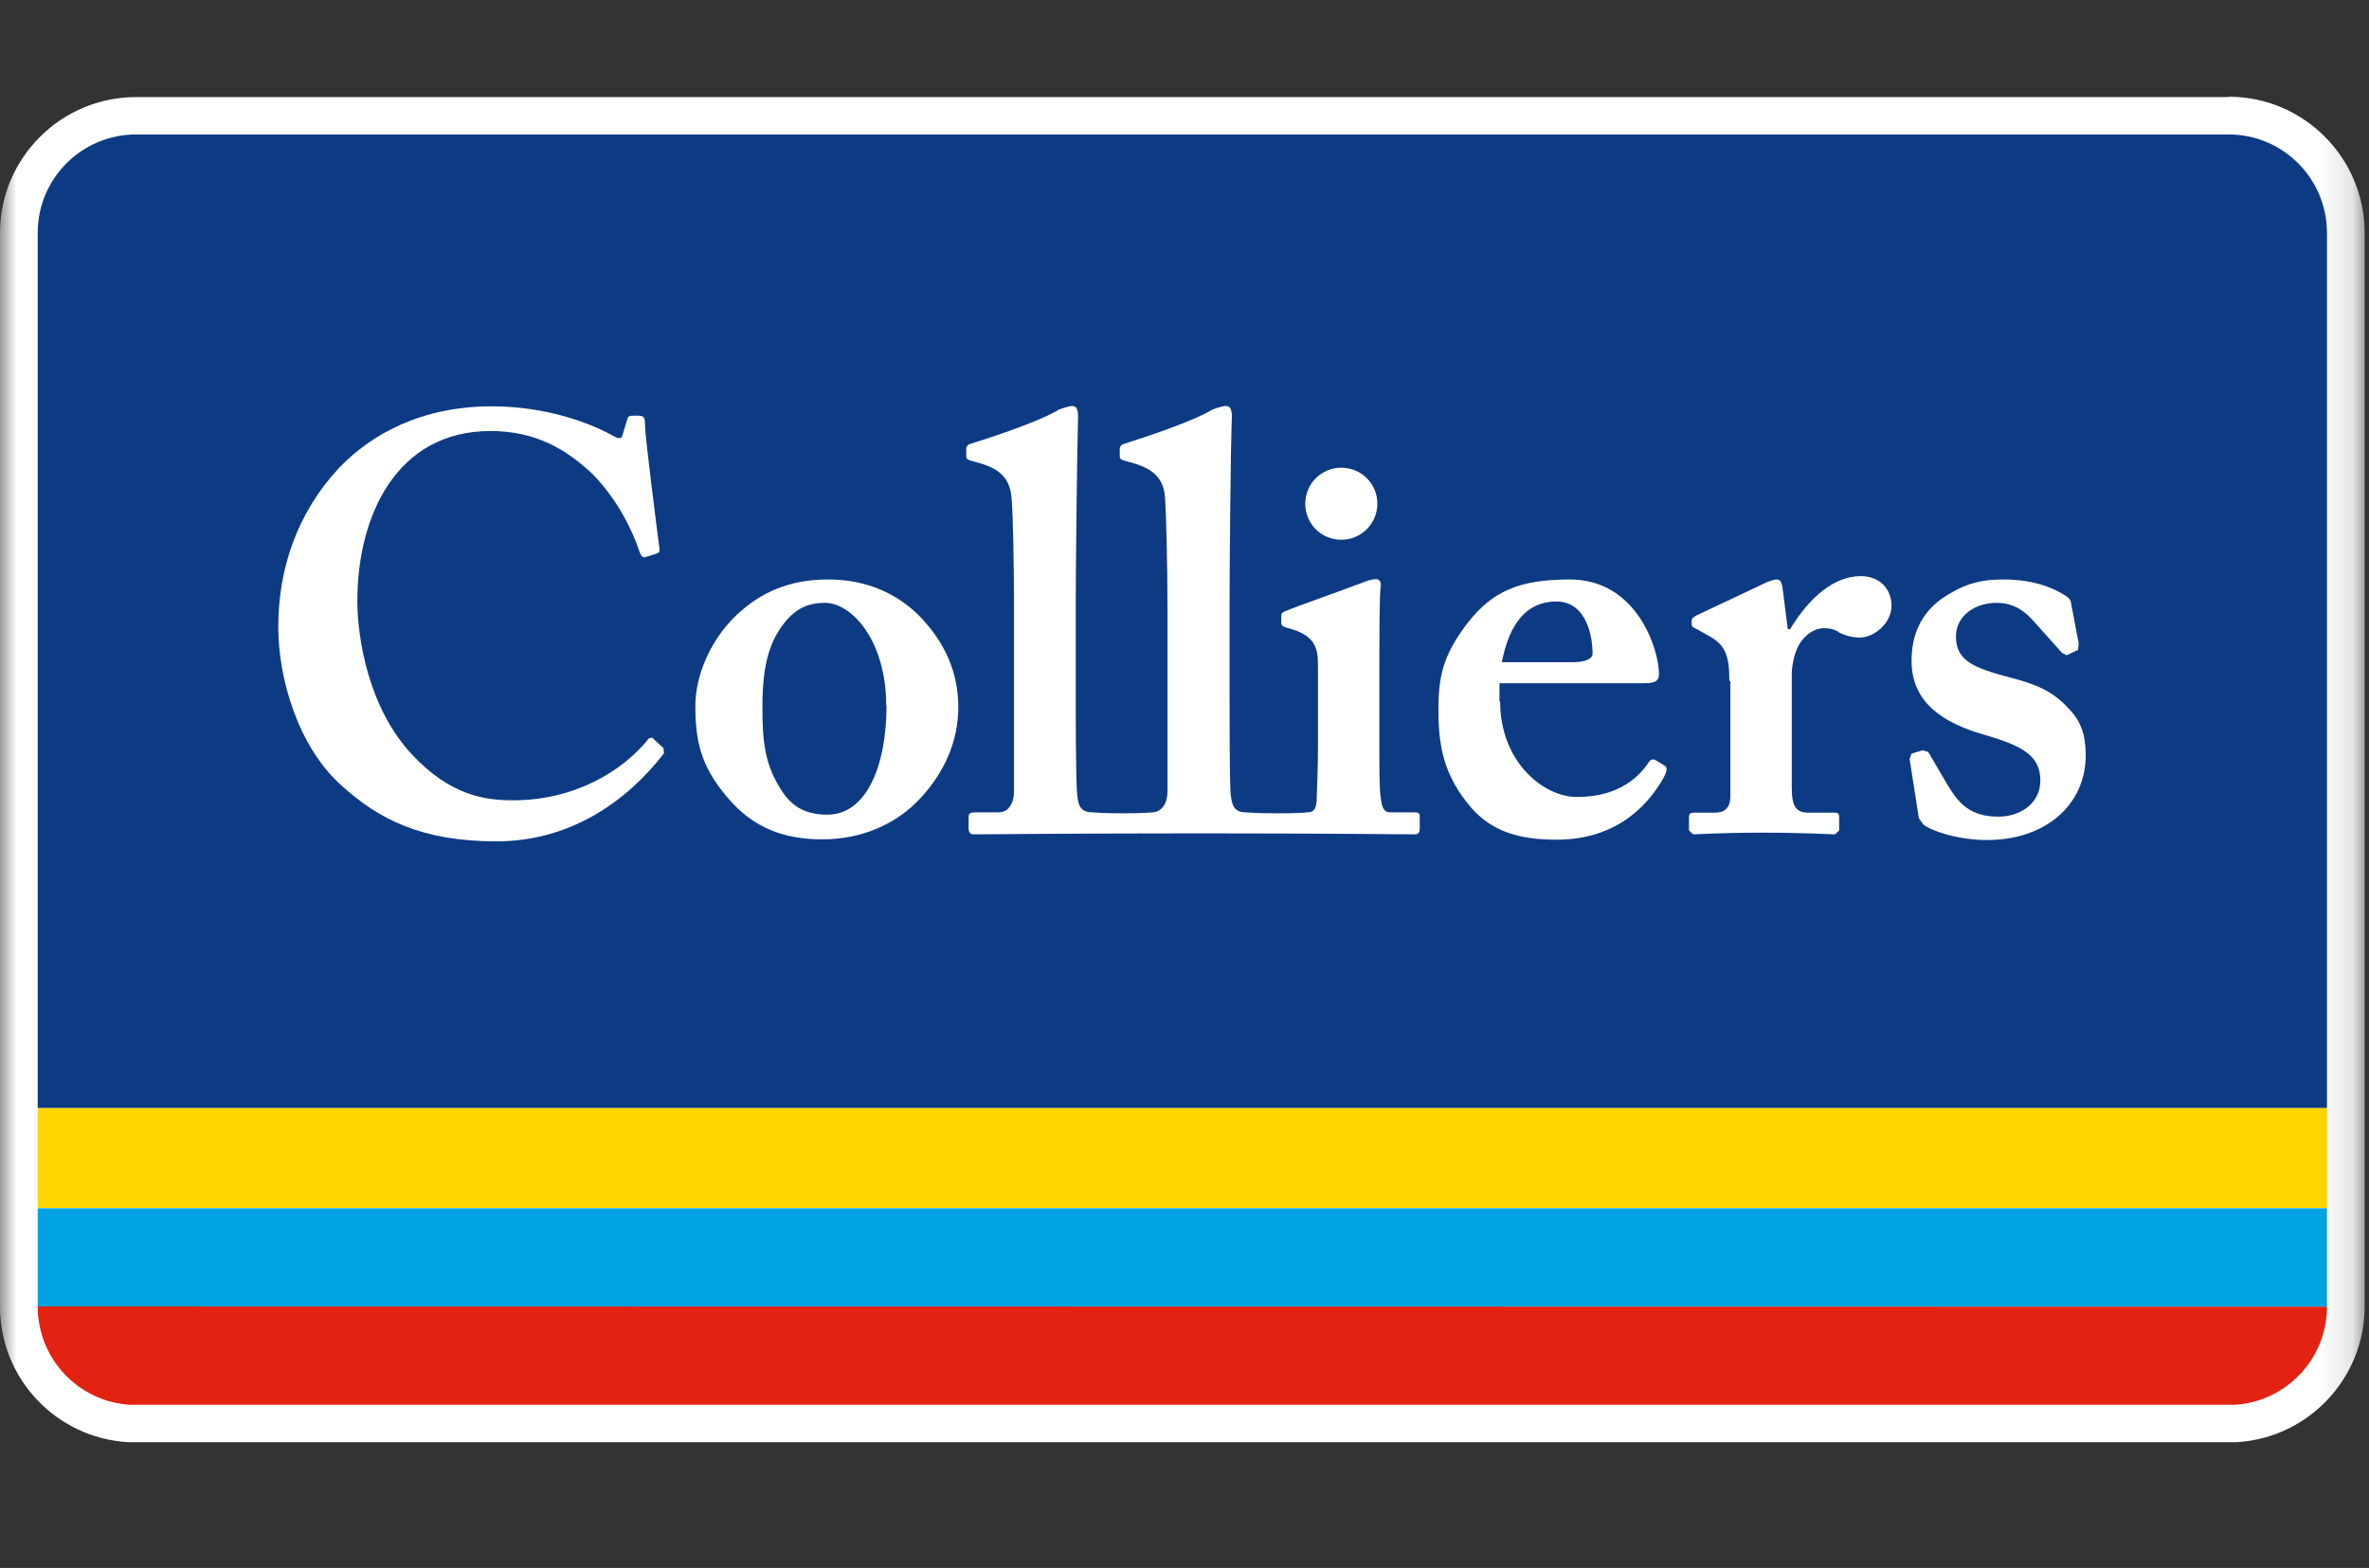
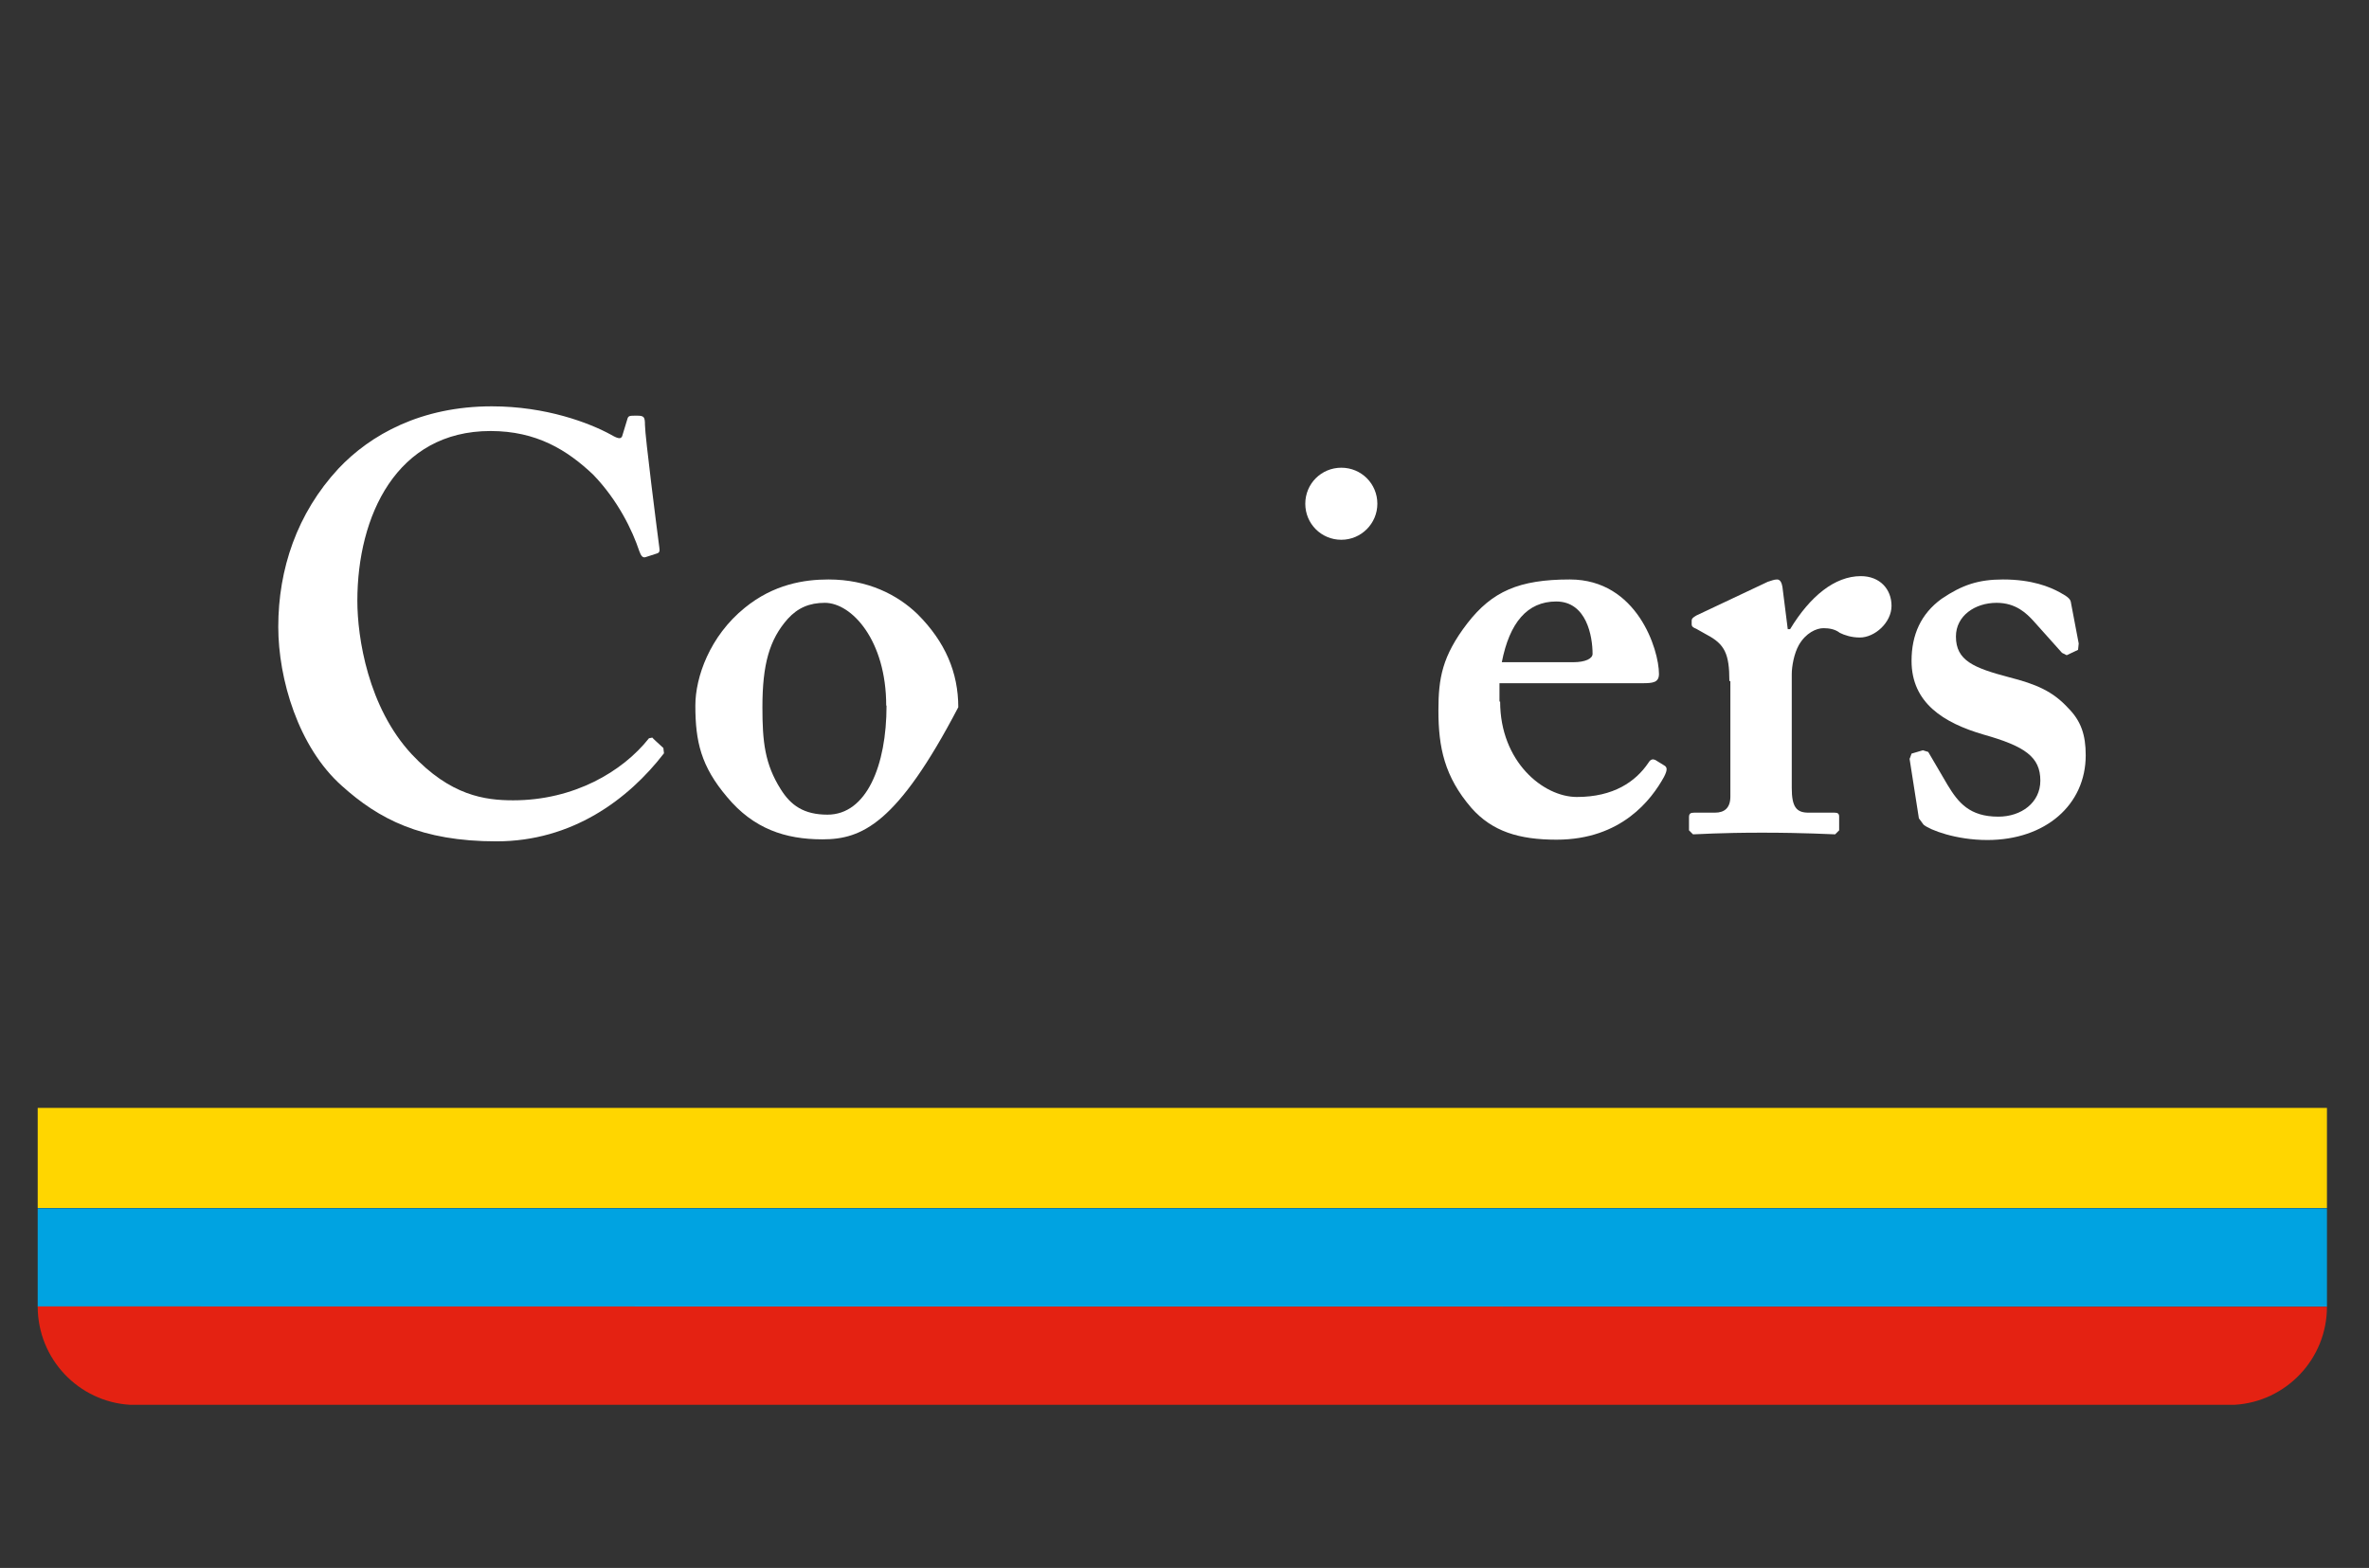
<svg xmlns="http://www.w3.org/2000/svg" width="71" height="47" viewBox="0 0 71 47" fill="none">
  <rect x="0" y="0" width="71" height="47" fill="#333333" stroke="none" />
  <mask id="mask0_34_363" style="mask-type:luminance" maskUnits="userSpaceOnUse" x="0" y="0" width="71" height="47">
    <path d="M0 46.15H70.87V0H0V46.15Z" fill="white" />
  </mask>
  <g mask="url(#mask0_34_363)">
-     <path d="M66.79 2.91H4.08C1.83 2.91 0 4.74 0 6.98V39.17C0 41.32 1.68 43.1 3.83 43.23H67.01H67.04C69.19 43.1 70.87 41.31 70.87 39.16V6.98C70.87 4.73 69.04 2.9 66.8 2.9" fill="white" />
    <path d="M69.74 36.22H1.13V39.17H69.74V36.22Z" fill="#00A3E1" />
    <path d="M69.74 33.21H1.13V36.21H69.74V33.21Z" fill="#FFD600" />
    <path d="M3.9 42.11H66.97C68.51 42.02 69.74 40.74 69.74 39.17L1.13 39.16C1.13 40.74 2.36 42.02 3.9 42.11Z" fill="#E42212" />
-     <path d="M66.79 4.03H4.08C2.45 4.03 1.13 5.35 1.13 6.98V33.21H69.74V6.98C69.74 5.35 68.42 4.03 66.79 4.03Z" fill="#0D3B83" />
-     <path d="M26.56 21.15C26.56 19.2 25.53 18.07 24.72 18.07C24.26 18.07 23.91 18.22 23.61 18.55C23.06 19.17 22.85 19.91 22.85 21.2C22.85 22.23 22.92 22.9 23.4 23.66C23.7 24.14 24.09 24.42 24.8 24.42C25.97 24.42 26.57 22.95 26.57 21.15M27.5 18.41C28.33 19.24 28.72 20.16 28.72 21.2C28.72 22.24 28.29 23.15 27.62 23.89C26.89 24.7 25.83 25.16 24.65 25.16C23.53 25.16 22.58 24.84 21.79 23.89C21.01 22.97 20.84 22.23 20.84 21.15C20.84 20.3 21.27 19.07 22.32 18.22C23.19 17.51 24.11 17.37 24.83 17.37C26.01 17.37 26.9 17.83 27.5 18.41Z" fill="white" />
+     <path d="M26.56 21.15C26.56 19.2 25.53 18.07 24.72 18.07C24.26 18.07 23.91 18.22 23.61 18.55C23.06 19.17 22.85 19.91 22.85 21.2C22.85 22.23 22.92 22.9 23.4 23.66C23.7 24.14 24.09 24.42 24.8 24.42C25.97 24.42 26.57 22.95 26.57 21.15M27.5 18.41C28.33 19.24 28.72 20.16 28.72 21.2C26.89 24.7 25.83 25.16 24.65 25.16C23.53 25.16 22.58 24.84 21.79 23.89C21.01 22.97 20.84 22.23 20.84 21.15C20.84 20.3 21.27 19.07 22.32 18.22C23.19 17.51 24.11 17.37 24.83 17.37C26.01 17.37 26.9 17.83 27.5 18.41Z" fill="white" />
    <path d="M47.15 19.85C47.52 19.85 47.73 19.74 47.73 19.6C47.73 19.07 47.55 18.03 46.64 18.03C45.77 18.03 45.24 18.67 45.01 19.85H47.15ZM44.96 21.03C44.96 22.83 46.25 23.89 47.26 23.89C48.36 23.89 49.02 23.43 49.4 22.87C49.47 22.75 49.54 22.75 49.61 22.78L49.87 22.94C49.96 22.99 49.99 23.06 49.87 23.29C49.5 23.96 48.6 25.17 46.65 25.17C45.52 25.17 44.72 24.92 44.1 24.22C43.29 23.28 43.11 22.4 43.11 21.3C43.11 20.33 43.22 19.67 43.98 18.68C44.72 17.73 45.52 17.37 47.05 17.37C49.07 17.37 49.72 19.48 49.72 20.2C49.72 20.46 49.54 20.48 49.22 20.48H44.94V21.03H44.96Z" fill="white" />
    <path d="M51.83 20.41C51.83 19.6 51.69 19.31 51.16 19.03L50.84 18.85C50.74 18.81 50.7 18.78 50.7 18.71V18.61C50.7 18.54 50.74 18.51 50.84 18.45L52.98 17.44C53.09 17.41 53.16 17.37 53.26 17.37C53.36 17.37 53.4 17.48 53.42 17.59L53.58 18.86H53.65C54.25 17.87 54.99 17.27 55.77 17.27C56.34 17.27 56.69 17.66 56.69 18.16C56.69 18.66 56.19 19.11 55.74 19.11C55.49 19.11 55.28 19.04 55.14 18.97C55 18.86 54.82 18.83 54.65 18.83C54.44 18.83 54.12 18.97 53.91 19.34C53.77 19.59 53.7 19.97 53.7 20.21V23.62C53.7 24.19 53.84 24.36 54.2 24.36H54.98C55.08 24.36 55.12 24.39 55.12 24.48V24.89L55 25.01C54.88 25.01 54.1 24.96 52.81 24.96C51.52 24.96 50.89 25.01 50.74 25.01L50.62 24.89V24.5C50.62 24.39 50.66 24.36 50.78 24.36H51.4C51.68 24.36 51.86 24.22 51.86 23.88V20.42L51.83 20.41Z" fill="white" />
    <path d="M57.24 22.73L57.29 22.59L57.63 22.49L57.79 22.54L58.37 23.53C58.69 24.06 59.03 24.48 59.89 24.48C60.58 24.48 61.15 24.06 61.15 23.4C61.15 22.69 60.69 22.37 59.45 22.02C58.25 21.67 57.29 21.07 57.29 19.81C57.29 19.03 57.57 18.4 58.19 17.95C58.81 17.53 59.3 17.37 60.03 17.37C60.9 17.37 61.43 17.59 61.74 17.76C62 17.9 62.06 17.97 62.07 18.08L62.3 19.29L62.28 19.48L61.94 19.64L61.8 19.57L60.95 18.62C60.74 18.39 60.42 18.07 59.84 18.07C59.19 18.07 58.62 18.46 58.62 19.08C58.62 19.8 59.15 20.02 60.21 20.3C61.03 20.51 61.52 20.72 61.98 21.22C62.37 21.61 62.51 22.03 62.51 22.64C62.51 24.12 61.31 25.18 59.56 25.18C58.62 25.18 57.84 24.88 57.65 24.72L57.51 24.53L57.23 22.74L57.24 22.73Z" fill="white" />
-     <path d="M42.37 24.35H41.66C41.48 24.35 41.41 24.21 41.38 23.89C41.34 23.68 41.34 23.04 41.34 22.37V20.46C41.34 18.99 41.34 17.86 41.38 17.58C41.4 17.44 41.34 17.36 41.24 17.36C41.14 17.36 40.99 17.4 40.82 17.47C40.52 17.59 38.77 18.21 38.52 18.32C38.43 18.36 38.4 18.39 38.4 18.46V18.66C38.4 18.73 38.42 18.78 38.58 18.82C39.39 19.03 39.5 19.39 39.5 19.92V22.41C39.5 22.9 39.48 23.47 39.46 24C39.44 24.29 39.35 24.35 39.18 24.35C39.18 24.35 39.05 24.38 38.3 24.38C37.55 24.38 37.34 24.35 37.34 24.35C36.95 24.35 36.92 24.1 36.88 23.78C36.85 23.25 36.85 21.45 36.85 20.64V18.09C36.85 17.12 36.88 13.44 36.92 12.49C36.92 12.24 36.85 12.17 36.74 12.17C36.67 12.17 36.56 12.2 36.35 12.27C35.78 12.62 34.4 13.08 33.7 13.3C33.59 13.33 33.56 13.4 33.56 13.44V13.65C33.56 13.73 33.56 13.76 33.67 13.8L34.02 13.9C34.59 14.08 34.89 14.36 34.92 14.96C34.95 15.42 34.99 16.94 34.99 18.18V23.71C34.99 24.2 34.72 24.35 34.55 24.35C34.55 24.35 34.28 24.38 33.64 24.38C33 24.38 32.74 24.35 32.74 24.35C32.35 24.35 32.31 24.1 32.28 23.78C32.24 23.25 32.24 21.45 32.24 20.64V18.09C32.24 17.12 32.28 13.44 32.31 12.49C32.31 12.24 32.24 12.17 32.14 12.17C32.07 12.17 31.96 12.2 31.75 12.27C31.18 12.62 29.81 13.08 29.1 13.3C28.99 13.33 28.96 13.4 28.96 13.44V13.65C28.96 13.73 28.96 13.76 29.07 13.8L29.42 13.9C29.99 14.08 30.28 14.36 30.32 14.96C30.36 15.42 30.39 16.94 30.39 18.18V23.71C30.39 24.2 30.13 24.35 29.95 24.35H29.28C29.07 24.35 29.03 24.38 29.03 24.49V24.83C29.03 24.93 29.07 25.01 29.17 25.01C29.24 25.01 32.63 24.98 35.96 24.98C39.29 24.98 42.34 25.01 42.41 25.01C42.52 25.01 42.55 24.94 42.55 24.83V24.47C42.55 24.38 42.52 24.35 42.37 24.35Z" fill="white" />
    <path d="M19.88 22.42C19.76 22.31 19.56 22.13 19.55 22.11L19.45 22.13C18.66 23.13 17.2 23.99 15.38 23.99C14.53 23.99 13.5 23.85 12.34 22.61C11.03 21.2 10.71 19.11 10.71 18.01C10.71 15.47 11.88 12.92 14.7 12.92C16.08 12.92 17 13.49 17.78 14.23C18.52 15 18.95 15.89 19.16 16.52C19.21 16.66 19.26 16.73 19.35 16.7L19.69 16.59C19.76 16.57 19.78 16.52 19.76 16.41C19.69 15.88 19.33 13.06 19.33 12.74C19.33 12.49 19.3 12.46 19.08 12.46C18.86 12.46 18.83 12.46 18.8 12.57L18.66 13.03C18.63 13.17 18.55 13.17 18.31 13.03C17.67 12.68 16.37 12.18 14.74 12.18C12.62 12.18 11.1 13.03 10.14 14.05C8.9 15.39 8.34 17.06 8.34 18.79C8.34 20.35 8.94 22.4 10.25 23.56C11.35 24.55 12.62 25.22 14.88 25.22C17.14 25.22 18.83 23.97 19.9 22.58L19.88 22.41" fill="white" />
    <path d="M41.28 15.1C41.28 15.69 40.8 16.18 40.2 16.18C39.6 16.18 39.12 15.7 39.12 15.1C39.12 14.5 39.6 14.02 40.2 14.02C40.8 14.02 41.28 14.5 41.28 15.1Z" fill="white" />
  </g>
</svg>